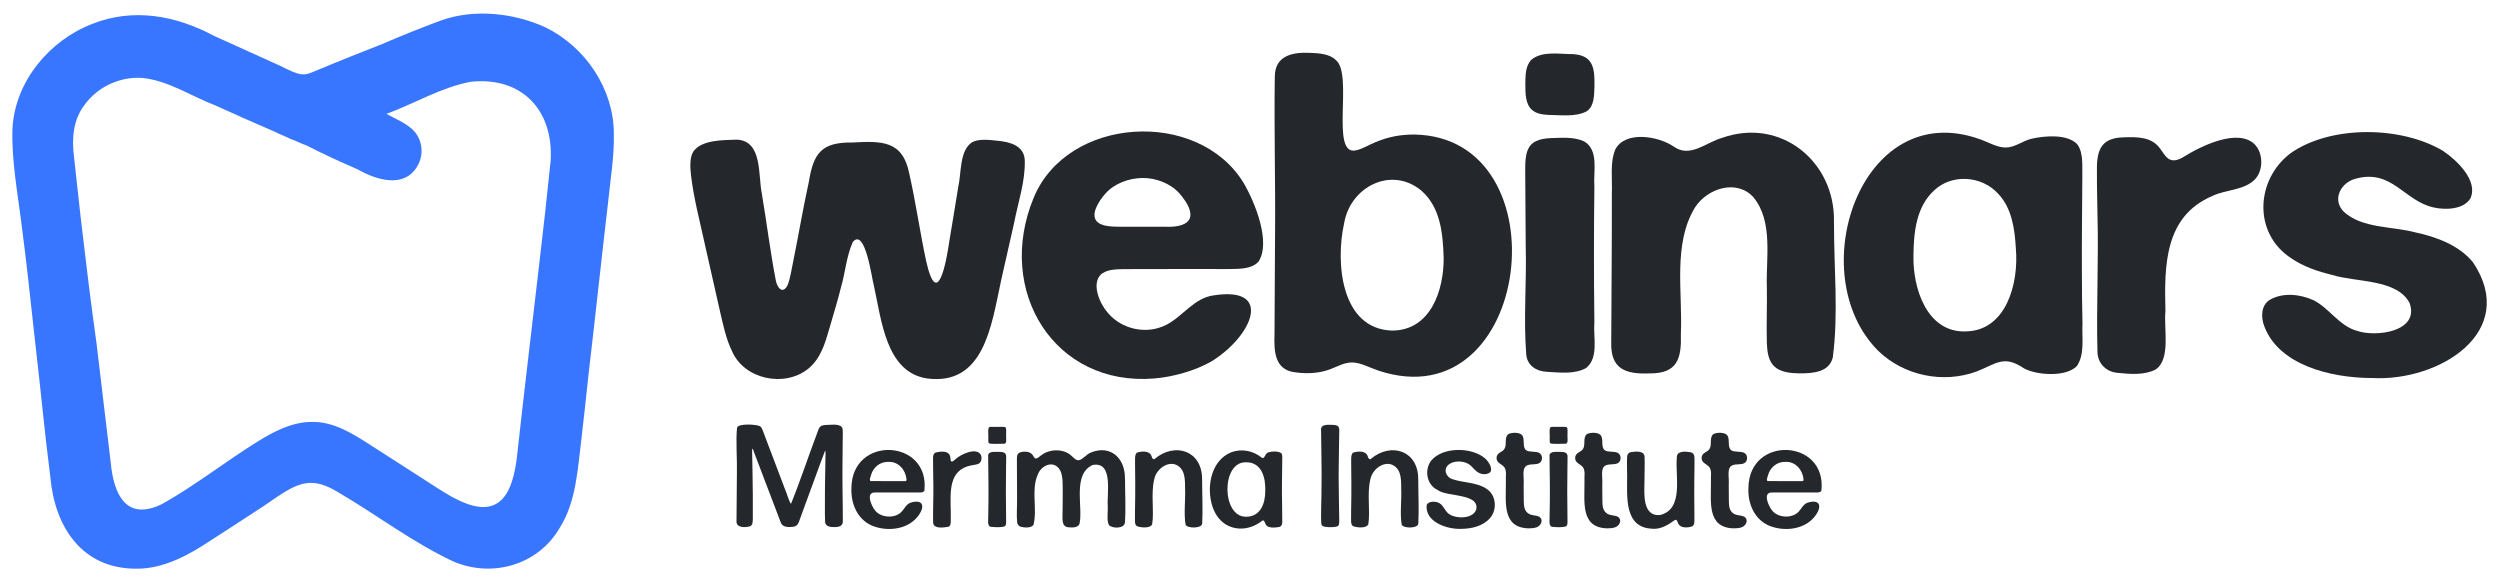
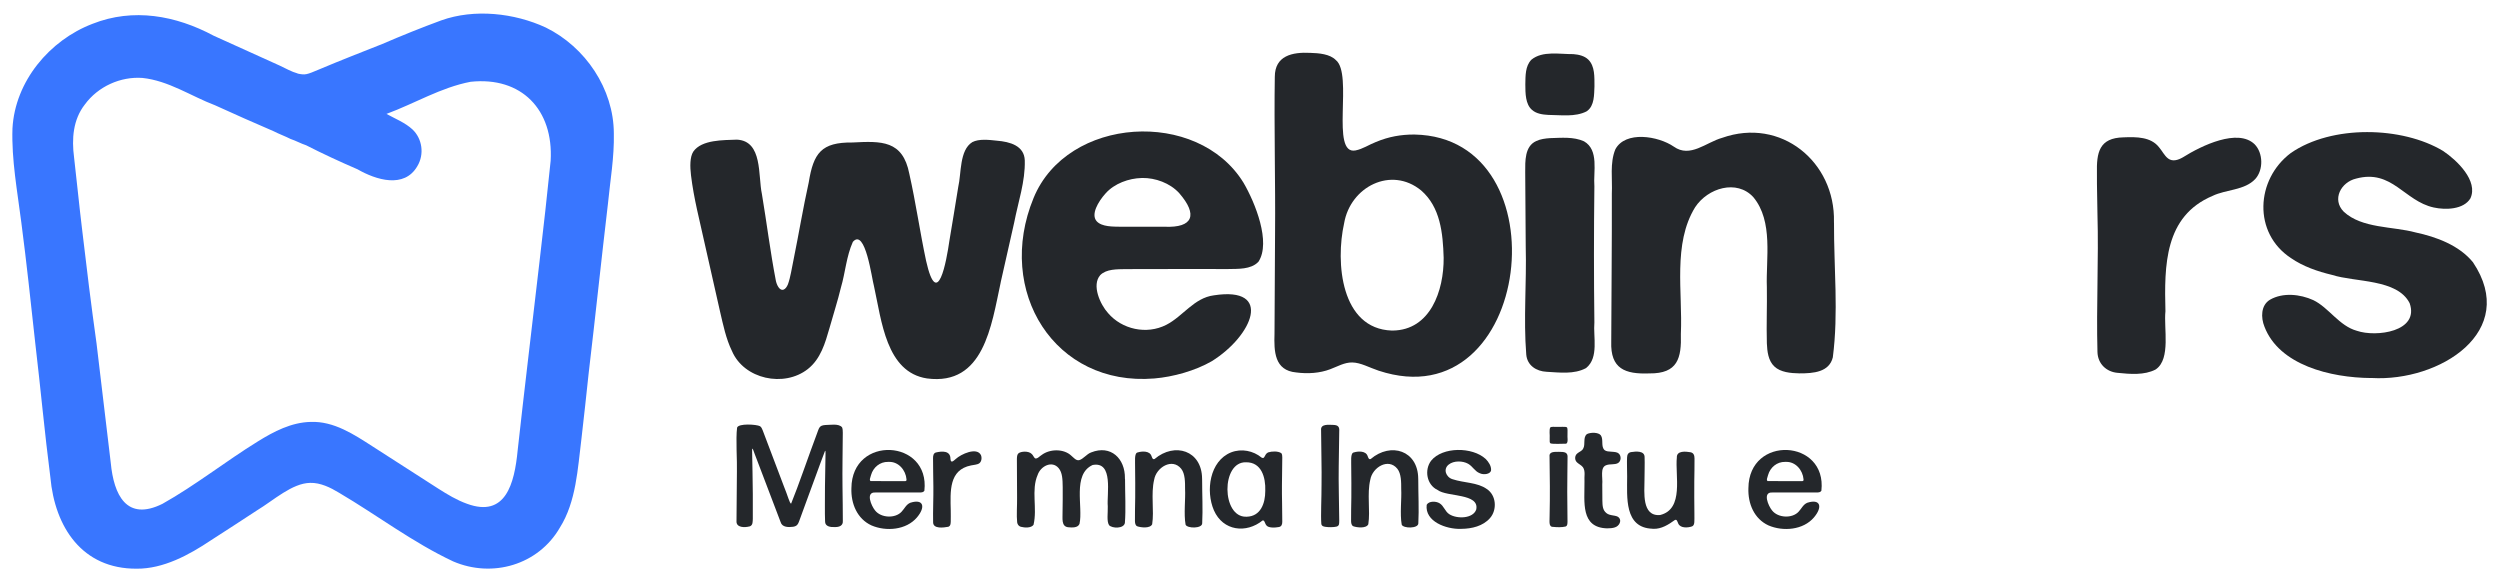
<svg xmlns="http://www.w3.org/2000/svg" id="Layer_1" version="1.1" viewBox="0 0 676.2 158.1">
  <defs>
    <style>
      .st0 {
        fill: #3976ff;
      }

      .st1 {
        fill: #24272b;
      }
    </style>
  </defs>
  <path class="st0" d="M80.5,19.9c2.11.43,2.34.35,6-1.2,5.72-2.42,11.39-4.61,16.9-6.8,5.29-2.28,10.57-4.41,15.96-6.39,8.96-3.2,19.78-2,28.27,1.94,10.71,5.26,18.37,16.59,18.4,28.63.14,6.41-.98,12.74-1.6,19.09-1.79,15.15-3.4,30.53-5.21,45.8-.62,5.89-1.27,11.8-1.95,17.7-1.02,8.09-1.41,17.01-5.84,24.05-5.83,10.1-18.27,13.69-28.86,9.13-10.87-5.1-20.5-12.46-30.87-18.57-2.36-1.43-5.05-2.75-7.82-2.67-4.88.09-9.86,4.71-14.34,7.42-4.17,2.76-8.38,5.45-12.55,8.15-5.84,3.91-12.81,7.71-20.04,7.64-14.68.08-22.12-11.18-23.33-24.73-1.56-12.07-2.64-24.09-4.09-36.32-1.2-10.89-2.35-21.82-3.76-32.56-1.06-8.37-2.68-16.97-2.4-25.45.68-12.74,10.03-23.89,21.66-28.32,11-4.35,22.51-2.27,32.78,3.23,6,2.71,11.97,5.41,17.9,8.1,1.55.72,3.15,1.66,4.8,2.1ZM104.55,30.82c2.38,1.32,5.03,2.34,7.04,4.21,2.59,2.46,3.26,6.65,1.29,9.92-3.55,6.13-11.18,3.71-16.18.84-4.71-2.03-9.46-4.23-13.9-6.5-1.43-.46-2.79-1.24-4.2-1.7h0c-1.49-.76-3.06-1.31-4.6-2.1-5.25-2.26-10.53-4.59-15.8-7-6.5-2.46-12.59-6.67-19.67-7.41-5.94-.43-12.03,2.32-15.58,7.18-3.21,4.1-3.57,9.31-2.92,14.26.75,6.46,1.39,13.08,2.2,19.72,1.19,10.22,2.45,20.4,3.88,30.63,1.26,10.74,2.52,21.35,3.85,32.32.82,8.65,4.25,15.92,13.99,11.08,8.94-5.02,17.07-11.49,25.79-16.87,4.32-2.69,9.09-5.17,14.27-5.28,6.3-.25,11.75,3.4,16.84,6.67,5.99,3.86,11.81,7.6,17.71,11.38,2.44,1.55,5.01,3.11,7.74,4.08,10.45,3.85,12.85-5.39,13.72-14.45.9-8.03,1.79-15.98,2.74-23.95,2.07-18.14,4.37-36.39,6.18-54.35.82-13.86-7.92-22.85-21.66-21.38-8.05,1.54-15.08,5.86-22.73,8.68" />
  <path class="st1" d="M340.3,70.88c-1.99,2.03-5.43,1.83-8.08,1.89-8.03.02-19.47-.04-27.8.02-2.25.05-5.15-.06-6.82,1.62-2.39,2.71-.01,7.96,2.12,10.29,3.73,4.36,10.37,5.9,15.74,3.16,4.54-2.32,7.48-7.28,12.87-7.98,16.16-2.5,10.46,10.97-.57,17.82-4.48,2.58-10.4,4.24-15.56,4.67-26.91,2.22-43.03-23.57-32.64-48.81,9.06-22.12,44.41-24.27,56.78-4.14,3.2,5.46,7.45,16.11,4.07,21.34l-.11.12ZM308.77,48.15c-3.41.08-7.32,1.45-9.73,4.16-2.02,2.24-4.03,5.69-2.42,7.52,1.39,1.56,4.48,1.46,6.58,1.5,3.72,0,8.15.02,11.8,0,7.78.33,9-3.26,3.98-9.06-2.52-2.78-6.51-4.18-10.02-4.13h-.18Z" />
  <path class="st1" d="M382.63,36.39c40.55.78,31.88,77.61-9.74,63.87-2.54-.84-4.85-2.19-7.12-2.22-2.11-.05-4.04,1.11-5.98,1.83-2.78,1.06-6.03,1.29-9.18.87-5.93-.53-6.03-5.73-5.88-10.5.04-8.29.11-18.61.15-27.45.12-12.82-.29-28.68-.07-42,0-5.75,4.75-6.74,9.61-6.49,2.33.07,5.29.31,6.89,1.94,4.78,3.78-1.55,25.77,5.33,24.45,1.93-.37,3.67-1.57,5.51-2.28,3.52-1.47,6.81-2.02,10.29-2.02h.2ZM376.66,89.41c10.23-.09,13.89-10.79,13.82-19.68-.2-6.75-.91-13.74-6.1-18.23-8.11-6.63-19.14-.99-20.82,8.88-2.38,10.62-.88,28.56,12.9,29.03h.2Z" />
  <path class="st1" d="M429.13,30.13c-3.1,1.58-7.01.97-10.35.95-1.54-.08-3.24-.31-4.42-1.37-1.76-1.53-1.78-4.44-1.79-6.89.05-2.27-.05-4.95,1.65-6.68,3.01-2.46,7.65-1.46,11.35-1.5,1.44.12,2.99.46,4.04,1.49,1.82,1.81,1.64,4.73,1.66,7.22-.11,2.26.02,5.21-1.99,6.67l-.14.09ZM428.91,99.6c-3.16,1.68-7.07,1.16-10.59.96-2.76-.13-5.25-1.7-5.5-4.68-.77-9.65.12-19.55-.14-29.14-.03-6.68-.12-13.61-.14-20.17,0-2.96-.17-7,2.98-8.42,1.15-.55,2.48-.7,3.75-.79,3.07-.08,6.34-.42,9.17.86,4.12,2.36,2.49,8.21,2.81,12.19-.15,12.39-.15,24.56,0,36.79-.34,3.91,1.24,9.49-2.19,12.3l-.14.1Z" />
  <path class="st1" d="M496.06,60.21c-.05,12.17,1.25,24.4-.32,36.45-.98,4-5.22,4.34-9.05,4.33-2.31-.04-5.1-.28-6.76-1.87-1.66-1.55-1.94-4.08-2.03-6.27-.14-5.03.08-10.11,0-15.16-.29-7.67,1.81-17.81-3.67-24.38-4.47-4.86-12.3-2.48-15.73,2.74-6.1,9.91-3.34,23.01-3.86,34.25.2,6.58-.83,10.78-8.52,10.7-6.58.25-10.56-1.25-10.31-8.57.04-13.45.2-26.47.16-40.07.19-3.94-.58-8.27.95-11.97,2.7-5.08,11.61-3.62,15.81-.73,4.43,3.15,8.73-1.17,13.08-2.38,15.91-5.62,30.61,6.5,30.24,22.73v.2Z" />
-   <path class="st1" d="M561.9,39.08c1.7,2.38,1.25,5.94,1.33,8.79-.05,8.85-.17,16.97-.12,25.57,0,4.73.05,9.31.16,14.01-.21,3.76.71,8.43-1.57,11.62-3.01,2.99-10.79,2.41-14.2.6-5.5-3.77-7.54-1.28-12.87.81-9.1,3.35-19.74,1.11-26.64-5.62-20.65-20.69-4.77-68.47,27.26-57.3,2.35.78,4.79,2.3,7.14,2.34,2.54.04,4.62-1.76,7.01-2.35,3.8-.89,9.78-1.3,12.41,1.41l.1.13ZM531.88,89.63c10.76-.29,14.19-12.94,13.37-22.41-.3-5.21-1.04-10.87-4.78-14.81-4.42-4.89-12.49-5.47-17.29-.94-4.89,4.44-5.57,11.36-5.63,17.75-.18,8.76,3.64,20.76,14.13,20.42h.2Z" />
  <path class="st1" d="M583.04,99.95c-3.06,1.58-6.88,1.24-10.23.9-3.07-.24-5.41-2.46-5.49-5.65-.33-12.45.35-25.03,0-37.28-.03-3.65-.17-7.33-.14-10.99-.13-5.66.57-9.65,7.21-9.78,3.53-.15,7.37-.12,9.56,2.65.85.97,1.47,2.31,2.48,3.07,1.23.93,2.75.4,3.97-.3,5.14-3.23,14.89-7.9,19.41-3.57,2.36,2.38,2.42,6.95.22,9.39-2.86,3.12-7.98,2.84-11.59,4.6-12.99,5.5-13.05,18.76-12.73,31.2-.49,4.53,1.48,12.81-2.53,15.66l-.14.09Z" />
  <path class="st1" d="M641.32,102.25c-11-.08-24.86-3.51-28.83-13.89-.99-2.46-1.01-5.79,1.51-7.3,3.48-2,8.15-1.5,11.71.12,4.19,2.02,6.99,6.99,11.8,8.3,5.2,1.78,16.96.23,14.25-7.48-3.34-6.6-14.67-5.62-20.97-7.64-3.95-.95-7.84-2.28-11.12-4.55-10.33-6.77-9.56-21.29-.04-28.43,11.09-7.68,30.14-7.21,41.18-.55,3.72,2.48,9.59,8.09,7.38,12.84-1.83,2.99-6.66,3.17-9.91,2.45-8-1.74-11.27-10.43-20.99-7.82-4.1.96-6.63,5.64-3.36,8.95,4.91,4.58,13.27,3.94,19.4,5.61,5.64,1.2,11.81,3.48,15.55,8.06,12.57,18.74-9.01,32.36-27.36,31.32h-.19Z" />
  <g>
    <path class="st1" d="M202.76,142.37c-1.26.37-3.71.41-3.55-1.48-.02-3.36.13-9.51.11-13.34.1-2.72-.35-8.81.05-11.88.38-1.21,5.27-.89,6.2-.39.4.27.53.67.73,1.13.99,2.59,3.81,10.05,5.7,15.05,1.11,2.69,1.57,4.71,1.98,4.77,1.91-4.64,4.89-13.38,6.92-18.76.67-1.72.61-2.37,2.29-2.51,1.35,0,3.66-.48,4.57.62.19.43.19.94.2,1.47-.03,4.82-.14,10.17-.08,14.5.02,2.76.12,7.41.09,9.34.1,1.3-.98,1.7-2.15,1.67-1.17.06-2.69-.13-2.65-1.55-.1-1.94-.02-7.21-.03-9.42.03-2.47.13-6.94.15-9.04,0-.22,0-.85-.16-.53-1.31,3.37-3.71,10.13-5.21,14.12-.42,1.14-.82,2.24-1.22,3.34-.75,1.91-.73,2.78-2.16,3-1.25.17-3,.18-3.4-1.27-1.1-2.85-4.74-12.48-6.46-16.98-.78-1.85-1.26-3.92-1.25-2.31.04,3.05.19,8.28.19,11.69,0,1.9.02,4.96,0,6.7-.05.76.05,1.69-.75,2.04l-.11.05v-.03Z" />
    <path class="st1" d="M249.98,132.8c-.26.36-.68.39-1.13.41-2.34.02-9.23,0-12.08,0-2.75-.17-1.07,3.65-.1,4.83,1.62,2.1,5.5,2.24,7.2.36.79-.83,1.24-1.97,2.36-2.42,3.59-1.14,4.17,1.16,1.79,3.97-2.9,3.42-8.35,3.87-12.31,2.16-3.84-1.76-5.58-5.87-5.42-10.06.09-14.47,21.31-13.31,19.74.67l-.05.09v-.02ZM240.22,124.93c-2.21-.05-4.03,1.48-4.62,3.55-.14.6-.55,1.38-.13,1.63,1.15.05,8,.02,9.42.02.25-.04.32-.15.3-.48-.19-2.45-2.14-4.82-4.77-4.72h-.2Z" />
    <path class="st1" d="M256.45,142.49c-1.19.22-4.06.64-4.06-1.22-.07-3.03.11-6.91.07-9.6-.02-2.2-.1-5.74-.09-7.74,0-.63.09-1.33.76-1.54,1.67-.39,3.98-.56,3.95,1.77.11,1.32.91.41,1.45-.03,1.4-1.28,5.67-3.29,6.8-1.03.32.8.13,1.82-.48,2.23-.51.37-1.5.4-2.21.56-6,1.2-5.6,6.96-5.48,12.18,0,.97.03,2.17,0,3.01-.03.76-.12,1.17-.58,1.37l-.11.04h-.02Z" />
-     <path class="st1" d="M271.58,142.42c-.93.24-2.34.2-3.34.09-1.33.04-.89-1.72-.94-3.1.13-5.16.06-10.64-.02-15.89-.18-1.47,1.45-1.28,2.55-1.31,1.37.03,2.48-.01,2.32,1.65-.01,2.52-.09,6.48-.08,9.18.01,1.51.07,6.21.07,8.08-.03.48.02,1.03-.45,1.26l-.11.04h0ZM271.77,120.01c-.96,0-3.51.15-4.22-.08-.29-.18-.23-.55-.23-1.39.08-.81-.2-2.32.16-2.92.36-.3,1.24-.11,1.84-.16.74.04,2.35-.1,2.59.1.35.1.21,1.28.23,1.91-.09.7.26,2.14-.29,2.5l-.08.03h0Z" />
    <path class="st1" d="M304.3,129.59c0,3.97.25,8.18-.04,11.84-.26,1.6-3.41,1.55-4.28.62-.69-1.1-.29-3.28-.35-5.1-.3-3.28,1.62-12.25-4.09-11.18-5.56,2.53-2.52,11.36-3.56,15.94-.46,1.09-1.96.99-2.95.91-2.1-.13-1.57-2.59-1.63-4.09.04-2.76.06-4.38.04-6.77-.03-2.06-.07-3.91-1.09-5.13-1.81-2.16-4.88-.54-5.68,1.81-1.81,4.16-.05,9.03-1.12,13.51-.64.9-2.37.82-3.46.53-.57-.18-.88-.63-.97-1.21-.2-1.85.01-4.59-.02-6.59,0-3.08-.06-7.87-.05-10.58.03-.55.03-1.11.42-1.48.65-.56,2.74-.71,3.57.15.4.32.54.9.92,1.2.61.22,1.21-.57,1.76-.89,2.29-1.74,6.08-1.71,8.05.18.61.5,1.25,1.34,2.07,1.22,1.17-.3,2.09-1.69,3.29-2.11,5.33-2.13,9.22,1.67,9.14,7v.2l.03.02Z" />
    <path class="st1" d="M325.15,129.66c0,4.07.22,7.95.02,11.89-.02,1.46-4.05,1.41-4.49.37-.53-2.85.01-7.07-.14-9.61,0-1.85.03-4.16-1.04-5.51-2.45-3.05-6.76-.35-7.32,2.93-.93,3.88.04,8.41-.54,12.07-.55,1.2-3.09.9-4.07.54-.51-.27-.56-.84-.59-1.38-.04-1.54.06-4.75.07-6.37.04-2.64-.01-5.32-.03-8.03.05-1.63-.31-4.04.72-4.19,1.21-.37,3.25-.45,3.72,1,.22.57.35.98.83.78,5.46-4.62,12.78-2.3,12.85,5.29v.22Z" />
    <path class="st1" d="M346.6,122.61c.21.3.22.7.23,1.11,0,1.75-.08,5.91-.09,7.51-.04,3.07.11,6.72.09,9.89,0,.69-.18,1.3-.91,1.43-1.02.2-2.93.31-3.44-.52-.25-.32-.35-.81-.57-1.11-.1-.13-.23-.19-.4-.15-4.41,3.58-10.7,2.88-13.17-2.73-2.27-5.23-1.18-13.34,4.64-15.68,2.83-1.1,6.01-.44,8.24,1.4.96.55.66-.83,1.77-1.39,1.03-.33,2.64-.39,3.54.18l.06.07h.01ZM337.26,139.76c3.69-.12,4.98-3.57,4.97-6.98.14-3.72-1.06-7.78-5.18-7.74-6.81-.25-6.66,14.9.02,14.72h.19Z" />
    <path class="st1" d="M361.54,142.43c-.82.21-2.27.2-3.11.06-.55-.1-.89-.21-1.03-.7-.2-2.33.07-7.31.05-10.68.08-3.99-.11-10.42-.12-14.76-.18-1.77,2.1-1.44,3.31-1.42,1.29.04,1.69.52,1.6,1.73-.02,2.07-.1,6.87-.14,9.57-.08,4.06.11,10.11.14,14.62-.03.61.08,1.3-.6,1.54l-.11.04h0Z" />
    <path class="st1" d="M383.61,129.66c0,4.07.22,7.95.02,11.89-.02,1.46-4.05,1.41-4.49.37-.53-2.85.01-7.07-.14-9.61,0-1.85.03-4.16-1.04-5.51-2.45-3.05-6.76-.35-7.32,2.93-.93,3.88.04,8.41-.54,12.07-.55,1.2-3.09.9-4.07.54-.51-.27-.56-.84-.59-1.38-.04-1.54.06-4.75.07-6.37.04-2.64-.01-5.32-.03-8.03.05-1.63-.31-4.04.72-4.19,1.21-.37,3.25-.45,3.72,1,.22.57.35.98.83.78,5.46-4.62,12.78-2.3,12.85,5.29v.22Z" />
    <path class="st1" d="M395.08,143.05c-3.89.11-9.73-1.97-9.19-6.51.59-1.08,2.55-1.01,3.49-.41,1.17.7,1.47,2.24,2.64,2.96,2.06,1.32,6.41,1.22,7.27-1.27.94-4.46-7.91-3.35-10.45-5.29-2.95-1.38-3.65-5.41-1.75-7.92,3.09-3.81,11.16-3.78,14.75-.48.78.78,1.52,1.88,1.47,3-.05,1.1-1.99,1.43-3.13.84-1.27-.5-1.84-1.82-3.08-2.53-1.48-.83-3.89-.88-5.25.21-1.61,1.26-.71,3.48,1.08,3.98,3,1,6.71.82,9.22,2.64,2.58,1.68,2.84,5.63.86,7.87-1.88,2.16-4.93,2.88-7.73,2.9h-.2,0Z" />
-     <path class="st1" d="M413.42,142.91c-7.24-.2-6.06-7.16-6.11-12.62-.11-1.42.32-2.81-.41-3.9-.4-.54-1.07-.83-1.56-1.28-.73-.61-.74-1.83,0-2.44.53-.49,1.28-.64,1.62-1.34.68-1.13-.15-3.09,1.05-3.94,1.06-.5,3.11-.47,3.72.36.8,1.13-.06,3.06,1.04,4.01.83.68,3,.15,3.79.9.76.64.69,2.1-.2,2.6-.88.49-2.18.18-3.13.55-1.8.58-.92,3.42-1.11,5.22,0,1.41,0,3.02.03,4.4.04,1.33.05,2.5,1.08,3.34.94.83,2.75.48,3.39,1.23.81.82.12,2.29-1.1,2.65-.61.2-1.28.25-1.93.25h-.18,0Z" />
    <path class="st1" d="M423.42,142.42c-.93.24-2.34.2-3.34.09-1.33.04-.89-1.72-.94-3.1.13-5.16.06-10.64-.02-15.89-.18-1.47,1.45-1.28,2.55-1.31,1.37.03,2.48-.01,2.32,1.65-.01,2.52-.09,6.48-.08,9.18.01,1.51.07,6.21.07,8.08-.03.48.02,1.03-.45,1.26l-.11.04h0ZM423.61,120.01c-.96,0-3.51.15-4.22-.08-.29-.18-.23-.55-.23-1.39.08-.81-.2-2.32.16-2.92.36-.3,1.24-.11,1.84-.16.74.04,2.35-.1,2.59.1.35.1.21,1.28.23,1.91-.09.7.26,2.14-.29,2.5l-.08.03h0Z" />
    <path class="st1" d="M434.68,142.91c-7.24-.2-6.06-7.16-6.11-12.62-.11-1.42.32-2.81-.41-3.9-.4-.54-1.07-.83-1.56-1.28-.73-.61-.74-1.83,0-2.44.53-.49,1.28-.64,1.62-1.34.68-1.13-.15-3.09,1.05-3.94,1.06-.5,3.11-.47,3.72.36.8,1.13-.06,3.06,1.04,4.01.83.68,3,.15,3.79.9.76.64.69,2.1-.2,2.6-.88.49-2.18.18-3.13.55-1.8.58-.92,3.42-1.11,5.22,0,1.41,0,3.02.03,4.4.04,1.33.05,2.5,1.08,3.34.94.83,2.75.48,3.39,1.23.81.82.12,2.29-1.1,2.65-.61.2-1.28.25-1.93.25h-.18,0Z" />
    <path class="st1" d="M446.98,143.01c-7.71-.23-6.86-8.58-6.87-14.13,0-1.56-.09-3.92-.02-5.15.03-.72.27-1.31,1.09-1.45,1.27-.19,3.72-.45,3.65,1.45.07,1.58-.03,4.39-.03,6.13,0,3.13-.81,9.9,4.23,9.44,6.53-1.59,4.01-10.72,4.52-15.56-.07-1.9,2.42-1.64,3.69-1.42.91.18,1.08.91,1.09,1.7.03,1.59-.05,4.63-.06,6.19-.04,2.88.02,5.86.03,8.8-.02,1.87.17,3.01-.62,3.36-1.14.41-3.12.54-3.73-.72-.3-.66-.38-1.24-.93-1-1.7,1.23-3.67,2.49-5.87,2.38h-.19l.02-.02Z" />
-     <path class="st1" d="M468.89,142.91c-7.24-.2-6.06-7.16-6.11-12.62-.11-1.42.32-2.81-.41-3.9-.4-.54-1.07-.83-1.56-1.28-.73-.61-.74-1.83,0-2.44.53-.49,1.28-.64,1.62-1.34.68-1.13-.15-3.09,1.05-3.94,1.06-.5,3.11-.47,3.72.36.8,1.13-.06,3.06,1.04,4.01.83.68,3,.15,3.79.9.76.64.69,2.1-.2,2.6-.88.49-2.18.18-3.13.55-1.8.58-.92,3.42-1.11,5.22,0,1.41,0,3.02.03,4.4.04,1.33.05,2.5,1.08,3.34.94.83,2.75.48,3.39,1.23.81.82.12,2.29-1.1,2.65-.61.2-1.28.25-1.93.25h-.18,0Z" />
    <path class="st1" d="M492.6,132.8c-.26.36-.68.39-1.13.41-2.34.02-9.23,0-12.08,0-2.75-.17-1.07,3.65-.1,4.83,1.62,2.1,5.5,2.24,7.2.36.79-.83,1.24-1.97,2.36-2.42,3.59-1.14,4.17,1.16,1.79,3.97-2.9,3.42-8.35,3.87-12.31,2.16-3.84-1.76-5.58-5.87-5.42-10.06.09-14.47,21.31-13.31,19.74.67l-.05.09v-.02ZM482.85,124.93c-2.21-.05-4.03,1.48-4.62,3.55-.14.6-.55,1.38-.13,1.63,1.15.05,8,.02,9.42.02.25-.04.32-.15.3-.48-.19-2.45-2.14-4.82-4.77-4.72h-.2Z" />
  </g>
  <path class="st1" d="M270.67,76.39c-2.53,11.72-4.56,28-19.93,25.97-11.07-1.67-12.29-15.67-14.35-24.98-.55-1.82-2.32-15.86-5.71-11.96-1.75,3.86-2.06,8.43-3.21,12.28-.88,3.68-2.06,7.28-3.11,11.04-1.17,4.06-2.38,8.34-5.86,11.08-6.42,5.06-17.26,2.76-20.52-4.88-1.62-3.31-2.39-7.11-3.23-10.7-2.08-9.17-4.18-18.43-6.23-27.59-.67-3.09-1.24-6.1-1.62-9.24-.28-2.33-.32-4.95.62-6.4,2.27-3.28,8.2-3.09,11.81-3.24,7.01.36,5.67,9.76,6.75,14.72,1.29,7.68,2.27,15.65,3.76,23.37.21,1.08.97,2.91,2.14,2.46.44-.18.84-.7,1.13-1.4.73-2,1.02-4.33,1.48-6.44,1.5-7.38,2.61-14.18,4.16-21.17,1.27-7.88,3.39-10.87,11.83-10.77,7.83-.4,13.6-.63,15.37,8.47,1.76,7.79,2.86,15.67,4.53,23.5,3.08,13.74,5.53.07,6.31-5.39.8-4.94,1.63-9.63,2.39-14.54.87-3.68.29-9.97,3.81-12.14,1.81-.94,4.51-.62,6.63-.39,3.56.29,7.41,1.35,7.56,5.32.16,5.71-1.79,11.24-2.87,16.85-1.2,5.31-2.39,10.68-3.61,15.98l-.04.18Z" />
</svg>